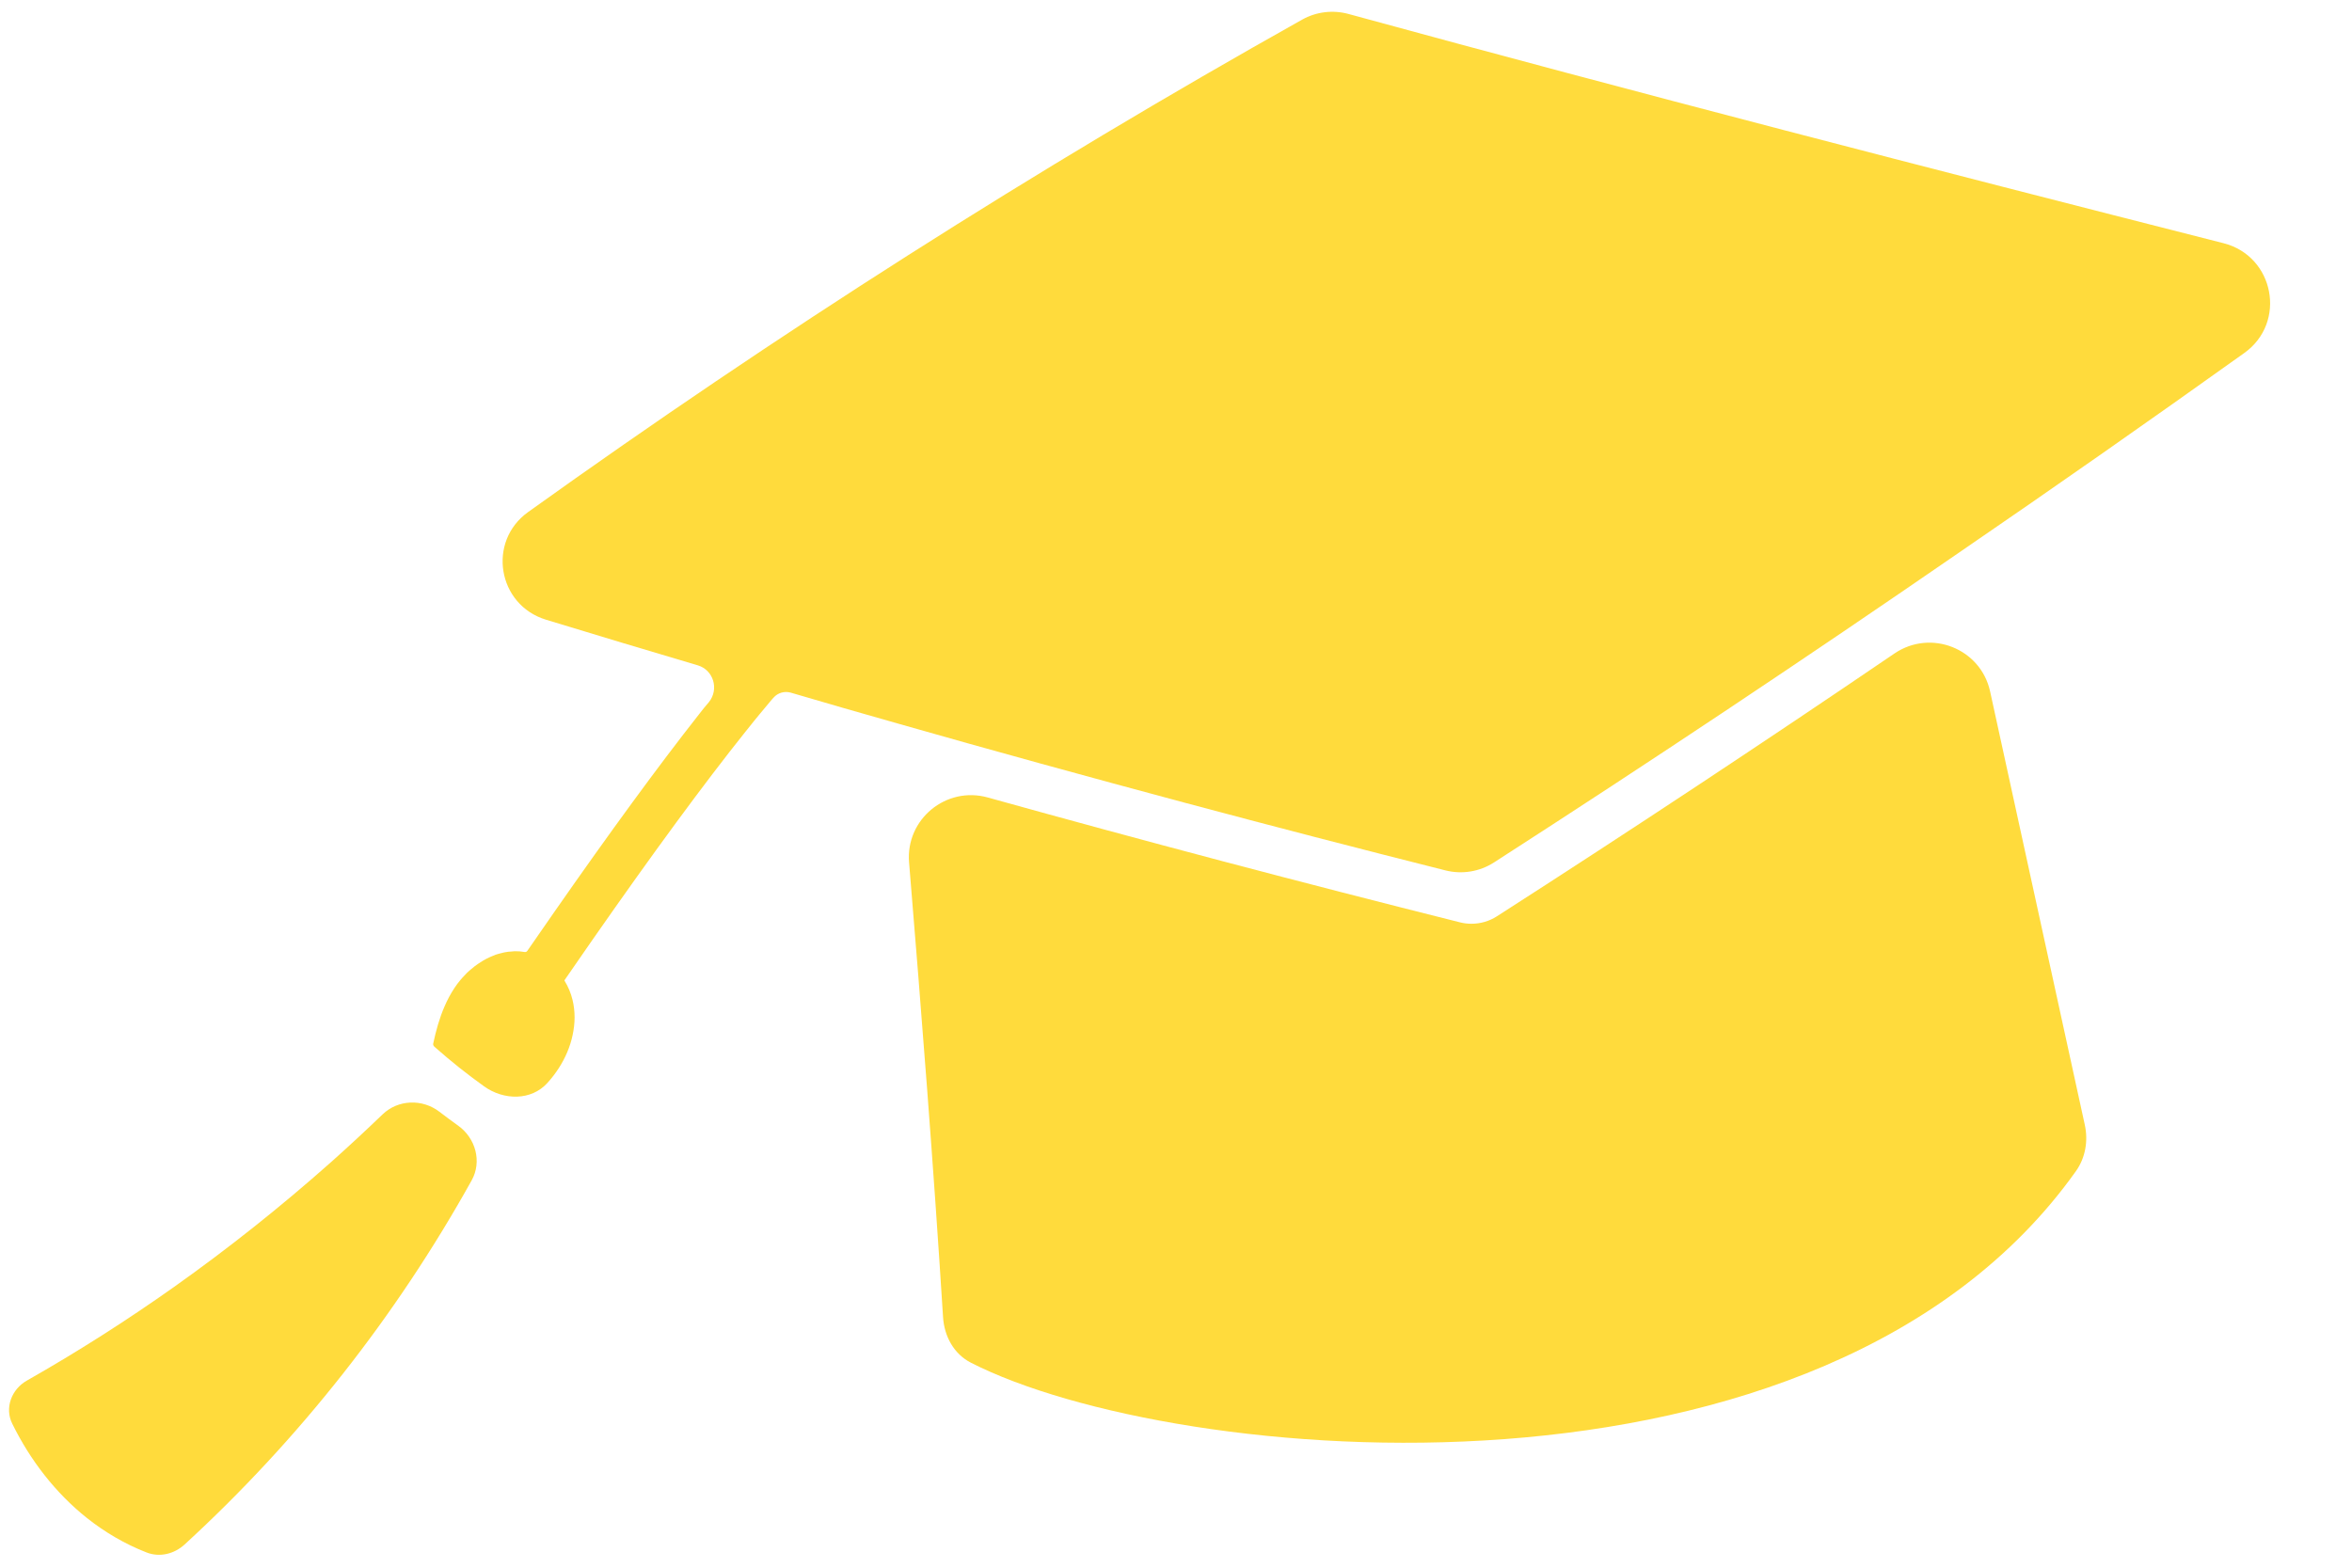
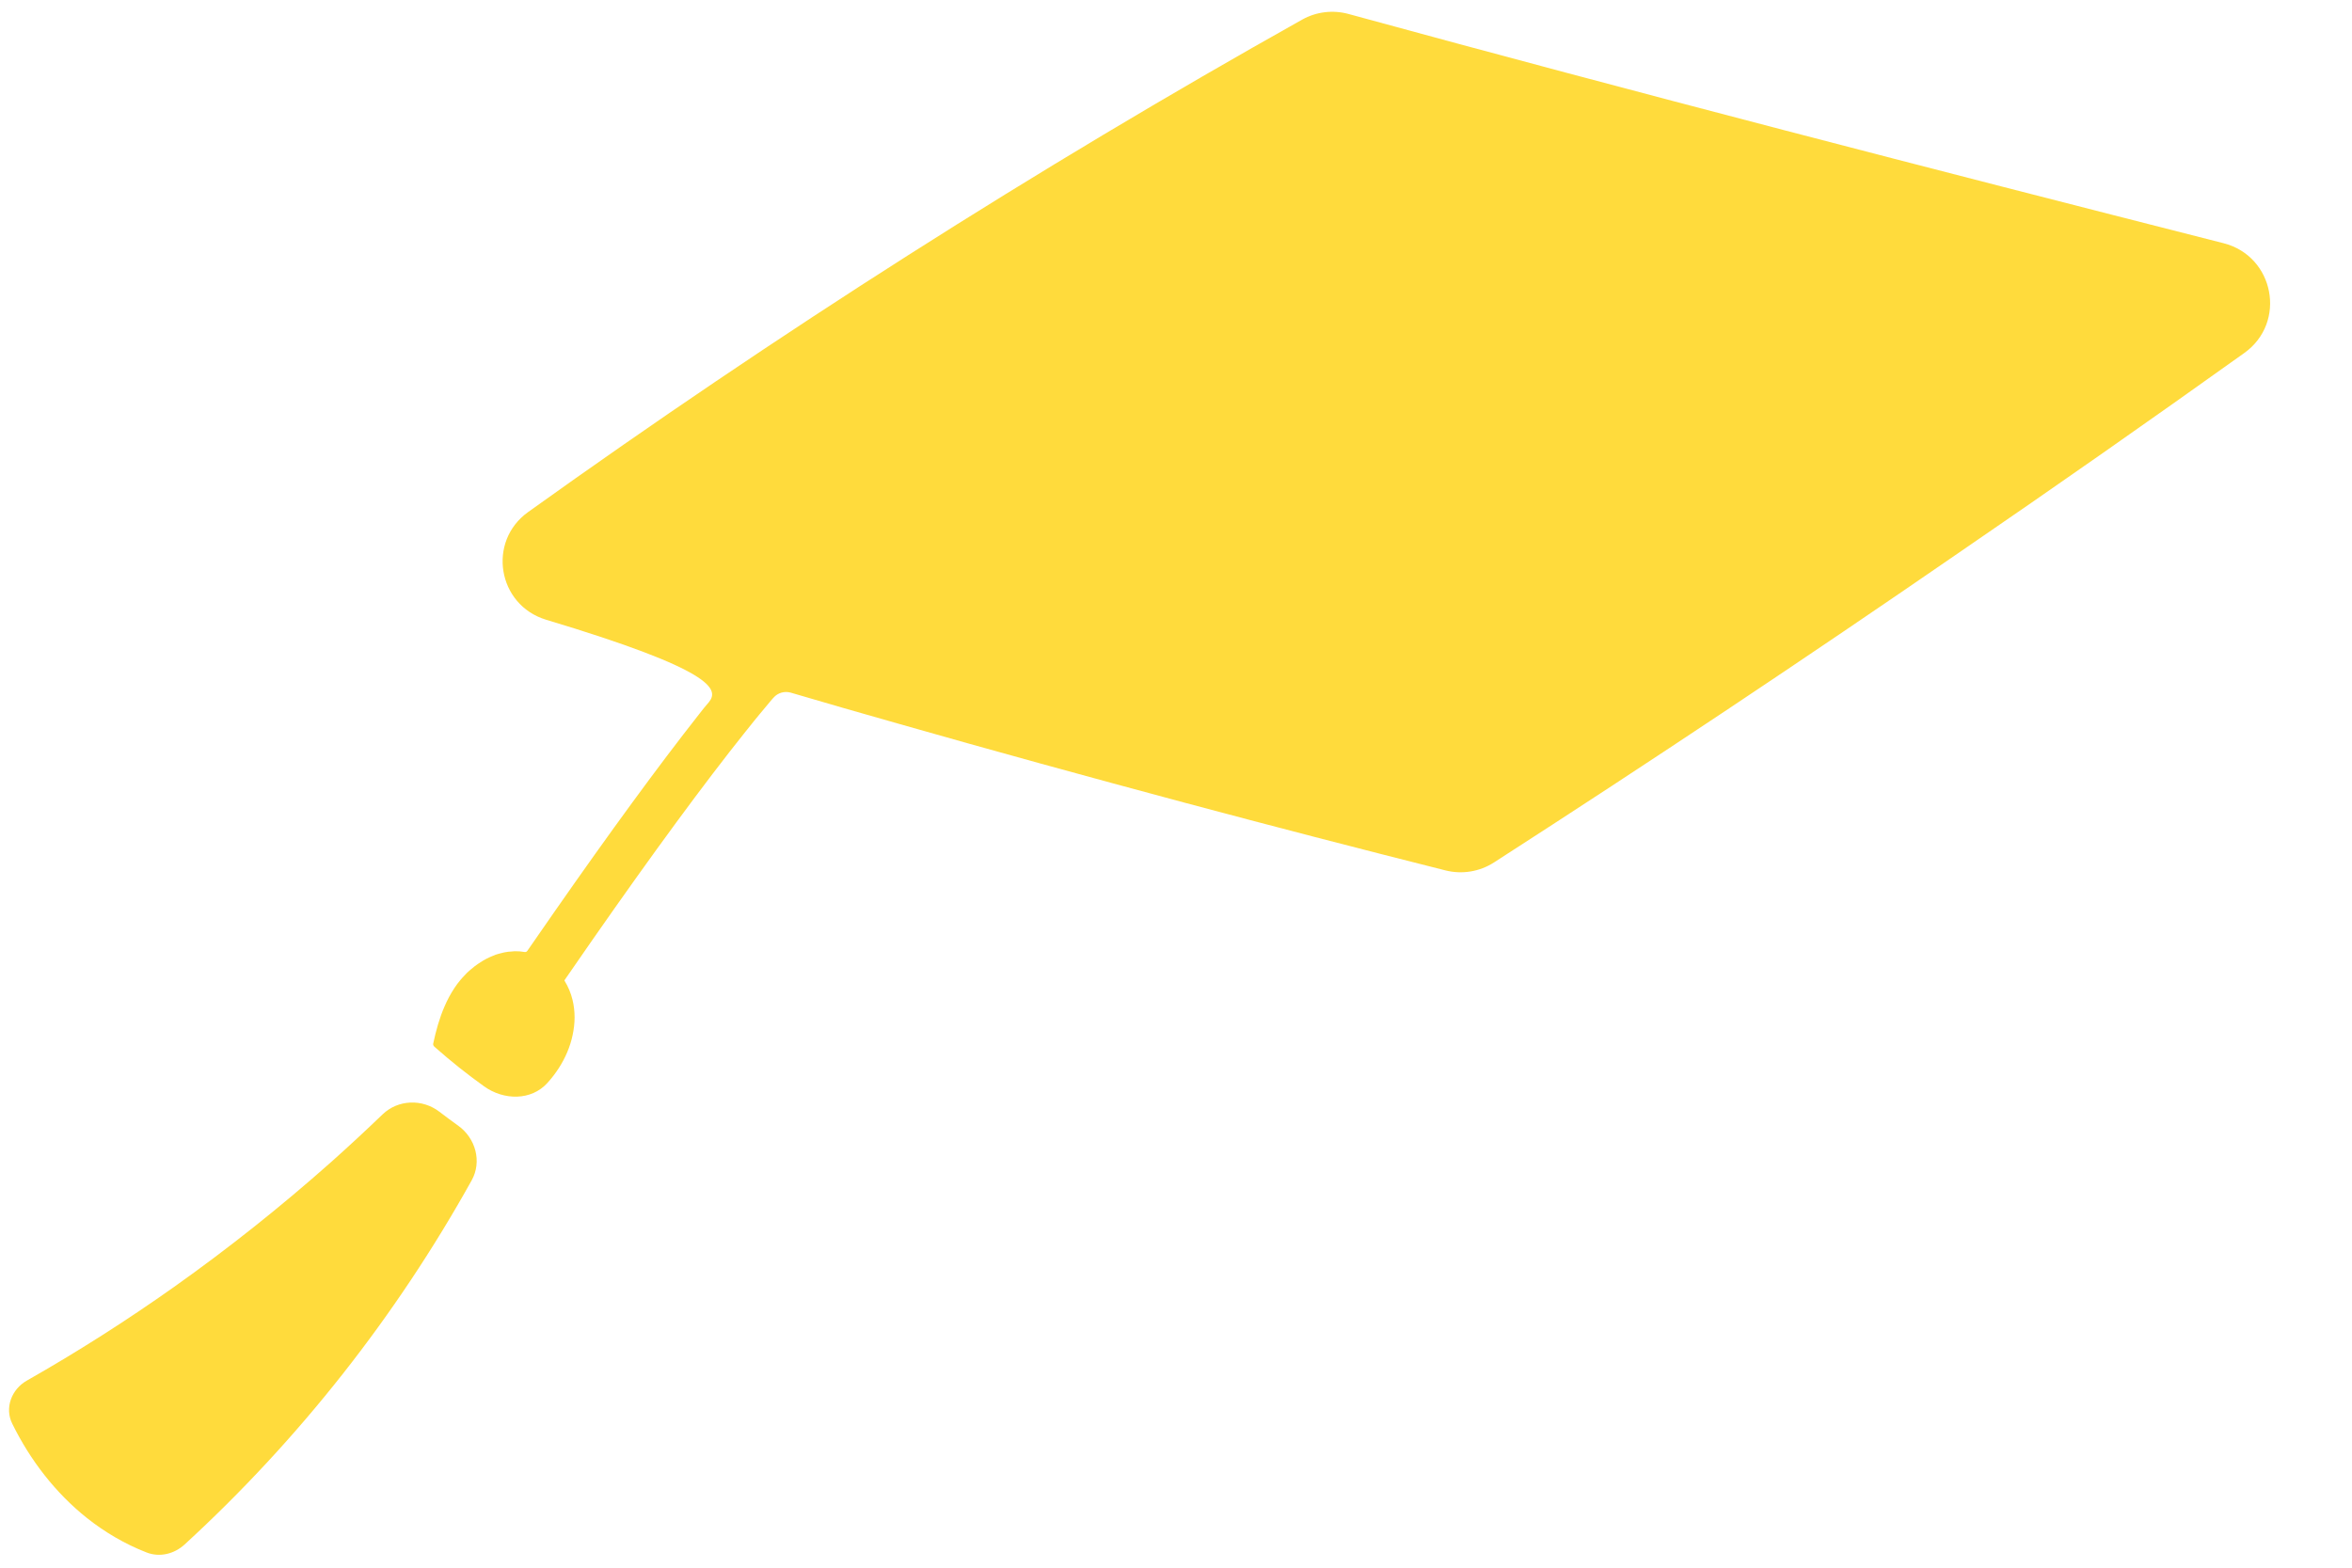
<svg xmlns="http://www.w3.org/2000/svg" width="114" height="76" viewBox="0 0 114 76" fill="none">
-   <path d="M100.62 56.775C101.079 56.129 101.219 55.31 101.05 54.536C99.521 47.531 97.993 40.524 96.459 33.519C96.004 31.438 93.585 30.482 91.823 31.68C85.445 36.02 78.981 40.295 72.552 44.423C72.182 44.66 71.754 44.783 71.321 44.783C71.134 44.783 70.951 44.761 70.769 44.715C63.094 42.791 55.415 40.761 47.876 38.661C45.856 38.099 43.89 39.718 44.062 41.807C44.665 49.112 45.243 56.445 45.709 63.853C45.768 64.784 46.234 65.642 47.064 66.065C56.897 71.083 88.359 74.015 100.62 56.775Z" fill="#FFDB3C" />
  <path d="M4.213 73.591C5.082 74.28 6.049 74.851 7.107 75.263C7.739 75.51 8.446 75.335 8.946 74.877C14.492 69.79 19.202 63.803 22.862 57.222C23.368 56.312 23.054 55.176 22.206 54.57C21.901 54.352 21.599 54.128 21.301 53.899C20.473 53.262 19.296 53.3 18.543 54.024C17.724 54.811 16.892 55.585 16.041 56.342C13.629 58.485 11.094 60.505 8.426 62.397C6.153 64.006 3.78 65.522 1.3 66.931C0.559 67.352 0.215 68.254 0.593 69.017V69.017C1.464 70.791 2.69 72.378 4.213 73.591Z" fill="#FFDB3C" />
-   <path d="M33.873 34.638C31.908 37.137 29.592 40.301 26.856 44.227C26.434 44.833 26 45.46 25.557 46.1C25.526 46.145 25.474 46.16 25.42 46.151V46.151C25.26 46.124 25.101 46.11 24.941 46.115C24.895 46.115 24.845 46.124 24.8 46.128C24.69 46.133 24.581 46.142 24.476 46.165C24.416 46.174 24.357 46.192 24.302 46.206C24.207 46.229 24.116 46.251 24.024 46.283C23.965 46.306 23.906 46.329 23.847 46.356C23.76 46.393 23.673 46.429 23.587 46.475C23.527 46.507 23.473 46.539 23.413 46.571C23.331 46.621 23.249 46.671 23.172 46.726C23.117 46.762 23.062 46.799 23.012 46.84C22.935 46.899 22.857 46.967 22.78 47.031C22.734 47.072 22.684 47.113 22.643 47.154C22.565 47.232 22.492 47.309 22.419 47.391C22.383 47.432 22.346 47.469 22.315 47.51C22.21 47.633 22.114 47.765 22.027 47.897C21.84 48.18 21.681 48.477 21.549 48.786C21.302 49.348 21.134 49.954 20.997 50.593C20.983 50.659 21.018 50.713 21.07 50.756V50.756C21.834 51.434 22.635 52.072 23.463 52.665C24.42 53.35 25.753 53.368 26.539 52.493C26.738 52.271 26.922 52.035 27.084 51.782C27.399 51.294 27.636 50.747 27.754 50.182C27.814 49.899 27.85 49.612 27.85 49.325C27.85 49.037 27.818 48.75 27.75 48.472C27.672 48.149 27.541 47.835 27.368 47.553C27.367 47.552 27.366 47.55 27.365 47.549V47.549C27.358 47.54 27.358 47.526 27.364 47.516C27.825 46.847 28.273 46.196 28.712 45.568C31.657 41.345 34.106 38.008 36.153 35.445C36.18 35.409 36.208 35.377 36.235 35.345C36.636 34.834 37.056 34.337 37.43 33.89C37.452 33.868 37.471 33.845 37.493 33.822V33.822C37.699 33.584 38.029 33.492 38.331 33.58C40.053 34.086 41.772 34.584 43.498 35.071C45.819 35.732 48.14 36.385 50.461 37.023C52.782 37.661 55.103 38.295 57.423 38.915C61.64 40.043 65.857 41.137 70.063 42.197C70.866 42.399 71.716 42.259 72.412 41.811C80.01 36.918 87.527 31.907 94.976 26.773C99.608 23.601 104.211 20.377 108.782 17.111C110.851 15.632 110.237 12.418 107.772 11.79C93.484 8.154 79.395 4.516 65.363 0.678C64.605 0.471 63.796 0.568 63.111 0.953C50.164 8.216 37.652 16.183 25.597 24.824C23.603 26.254 24.116 29.325 26.462 30.042C28.912 30.791 31.365 31.528 33.822 32.255C34.583 32.481 34.858 33.409 34.366 34.032V34.032C34.197 34.219 34.033 34.433 33.873 34.638Z" fill="#FFDB3C" />
+   <path d="M33.873 34.638C31.908 37.137 29.592 40.301 26.856 44.227C26.434 44.833 26 45.46 25.557 46.1C25.526 46.145 25.474 46.16 25.42 46.151V46.151C25.26 46.124 25.101 46.11 24.941 46.115C24.895 46.115 24.845 46.124 24.8 46.128C24.69 46.133 24.581 46.142 24.476 46.165C24.416 46.174 24.357 46.192 24.302 46.206C24.207 46.229 24.116 46.251 24.024 46.283C23.965 46.306 23.906 46.329 23.847 46.356C23.76 46.393 23.673 46.429 23.587 46.475C23.527 46.507 23.473 46.539 23.413 46.571C23.331 46.621 23.249 46.671 23.172 46.726C23.117 46.762 23.062 46.799 23.012 46.84C22.935 46.899 22.857 46.967 22.78 47.031C22.734 47.072 22.684 47.113 22.643 47.154C22.565 47.232 22.492 47.309 22.419 47.391C22.383 47.432 22.346 47.469 22.315 47.51C22.21 47.633 22.114 47.765 22.027 47.897C21.84 48.18 21.681 48.477 21.549 48.786C21.302 49.348 21.134 49.954 20.997 50.593C20.983 50.659 21.018 50.713 21.07 50.756V50.756C21.834 51.434 22.635 52.072 23.463 52.665C24.42 53.35 25.753 53.368 26.539 52.493C26.738 52.271 26.922 52.035 27.084 51.782C27.399 51.294 27.636 50.747 27.754 50.182C27.814 49.899 27.85 49.612 27.85 49.325C27.85 49.037 27.818 48.75 27.75 48.472C27.672 48.149 27.541 47.835 27.368 47.553C27.367 47.552 27.366 47.55 27.365 47.549V47.549C27.358 47.54 27.358 47.526 27.364 47.516C27.825 46.847 28.273 46.196 28.712 45.568C31.657 41.345 34.106 38.008 36.153 35.445C36.18 35.409 36.208 35.377 36.235 35.345C36.636 34.834 37.056 34.337 37.43 33.89C37.452 33.868 37.471 33.845 37.493 33.822V33.822C37.699 33.584 38.029 33.492 38.331 33.58C40.053 34.086 41.772 34.584 43.498 35.071C45.819 35.732 48.14 36.385 50.461 37.023C52.782 37.661 55.103 38.295 57.423 38.915C61.64 40.043 65.857 41.137 70.063 42.197C70.866 42.399 71.716 42.259 72.412 41.811C80.01 36.918 87.527 31.907 94.976 26.773C99.608 23.601 104.211 20.377 108.782 17.111C110.851 15.632 110.237 12.418 107.772 11.79C93.484 8.154 79.395 4.516 65.363 0.678C64.605 0.471 63.796 0.568 63.111 0.953C50.164 8.216 37.652 16.183 25.597 24.824C23.603 26.254 24.116 29.325 26.462 30.042C34.583 32.481 34.858 33.409 34.366 34.032V34.032C34.197 34.219 34.033 34.433 33.873 34.638Z" fill="#FFDB3C" />
</svg>